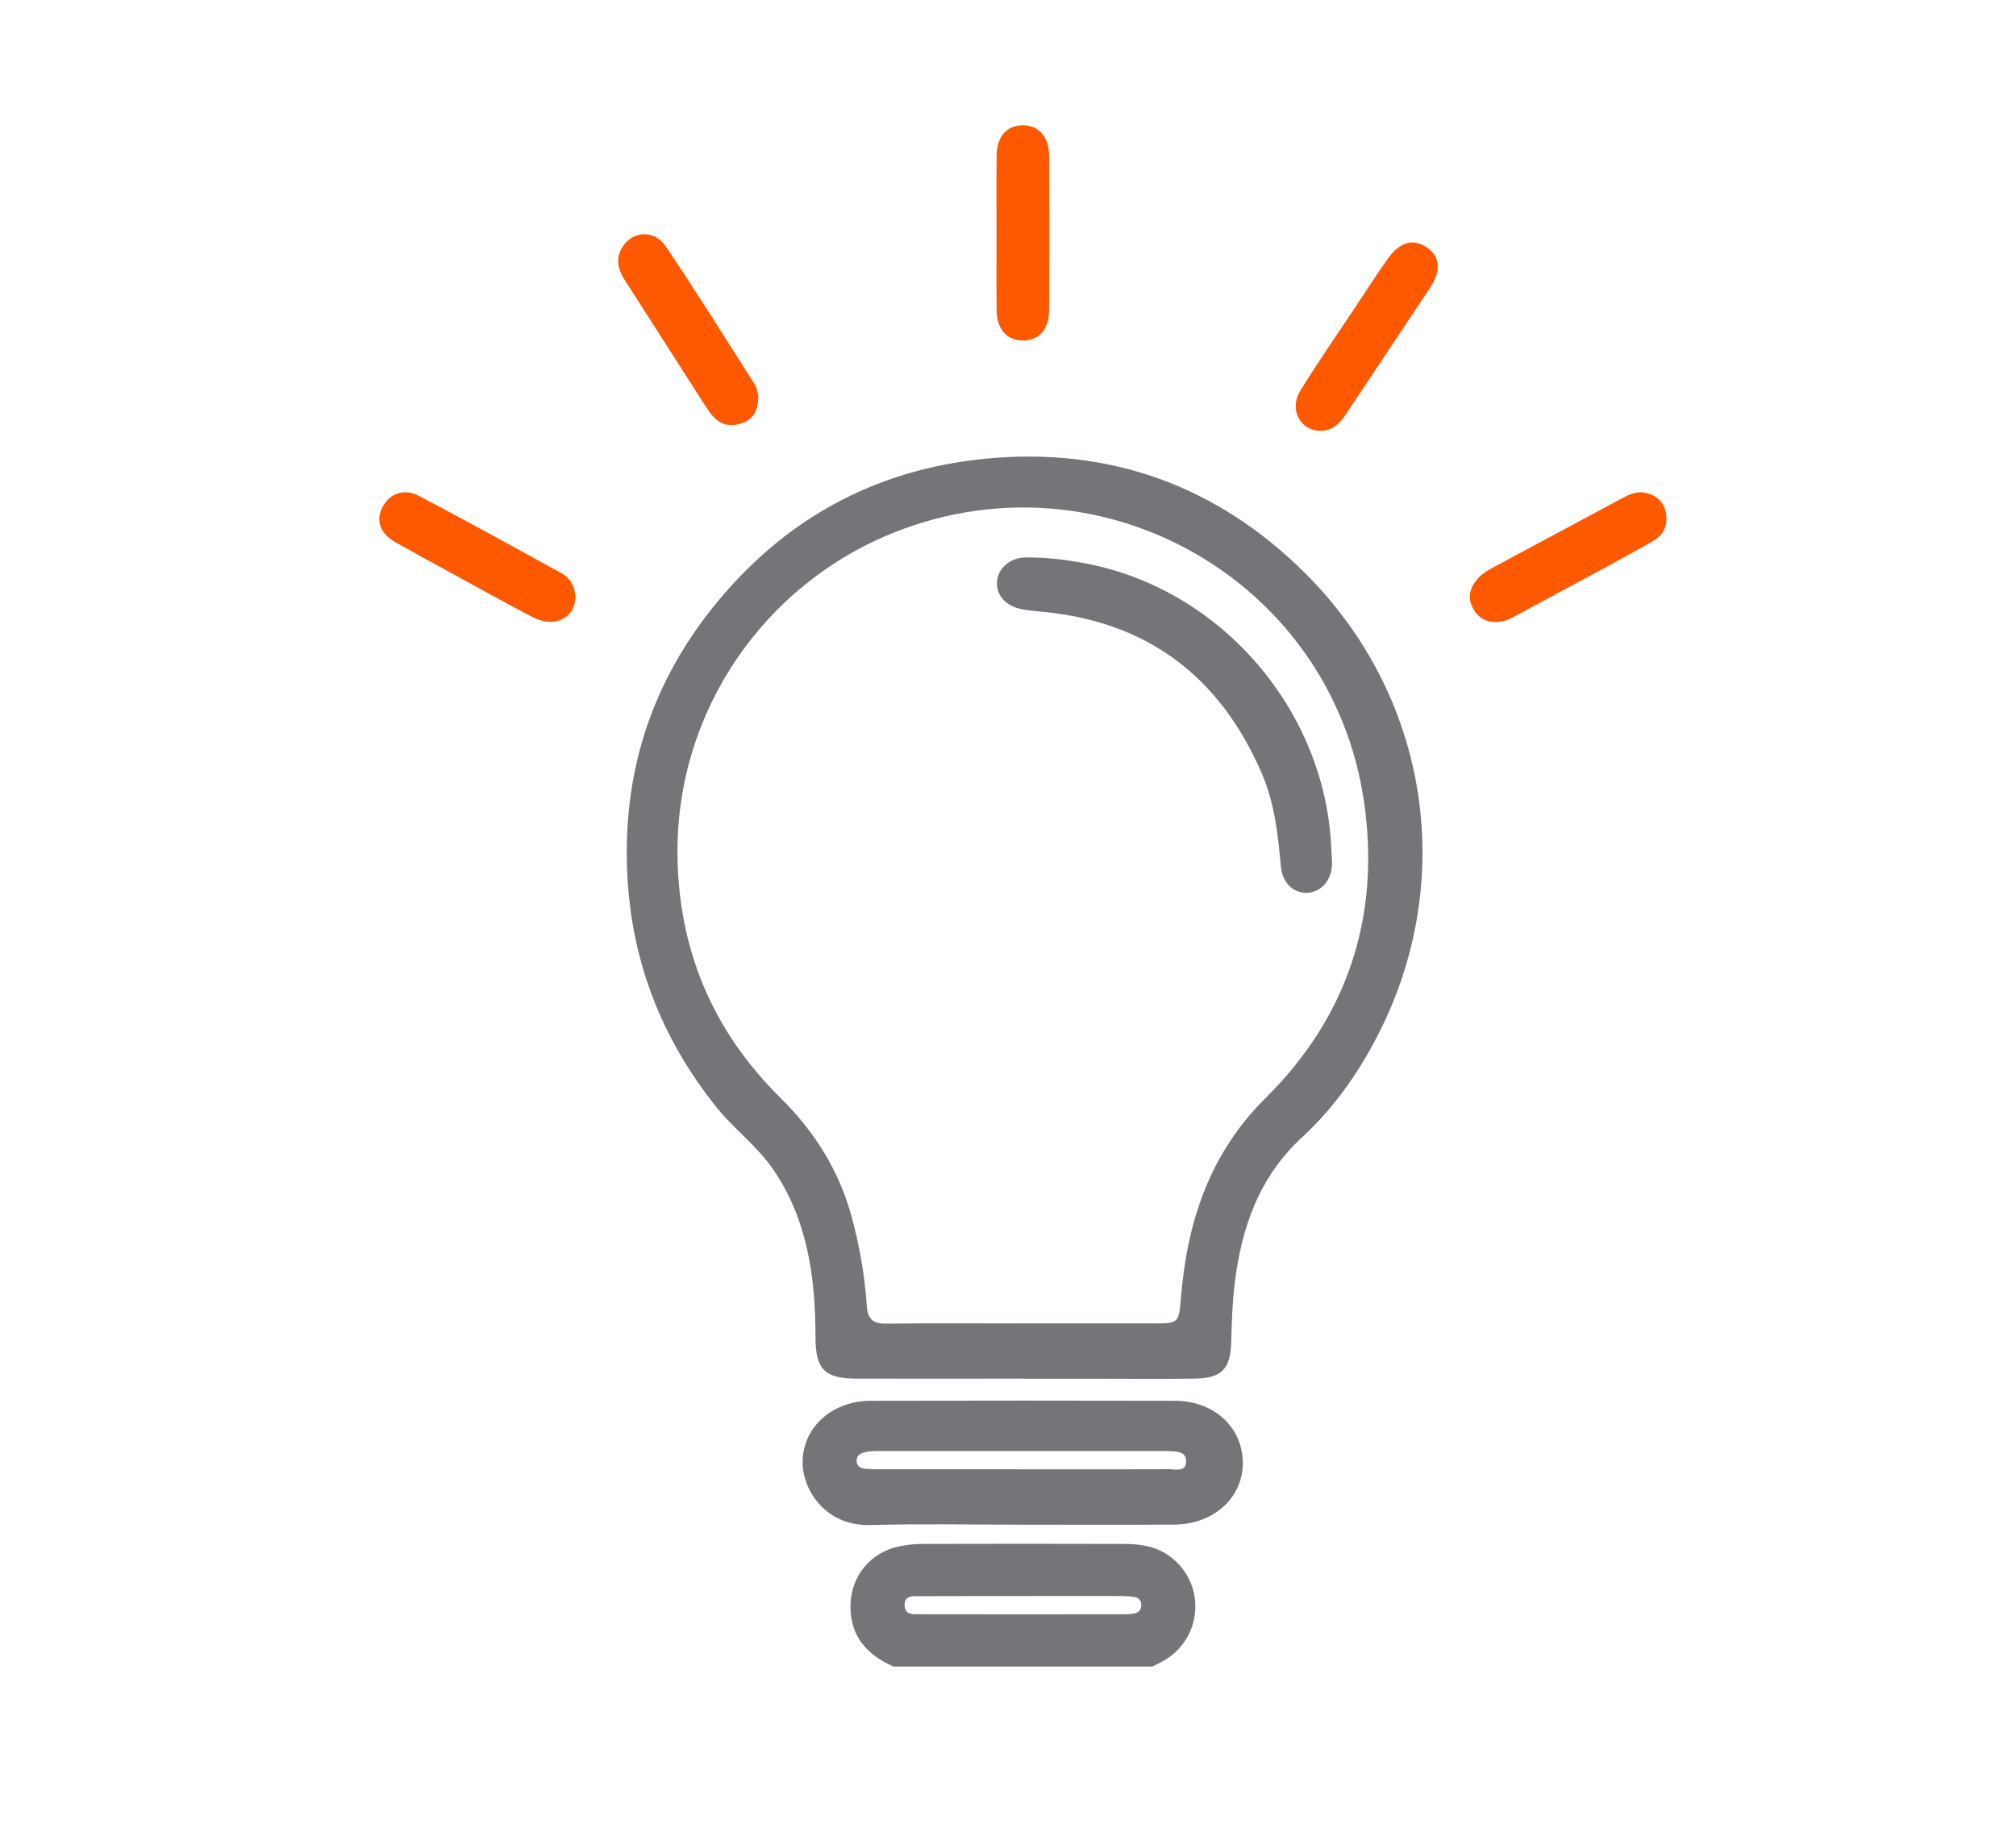
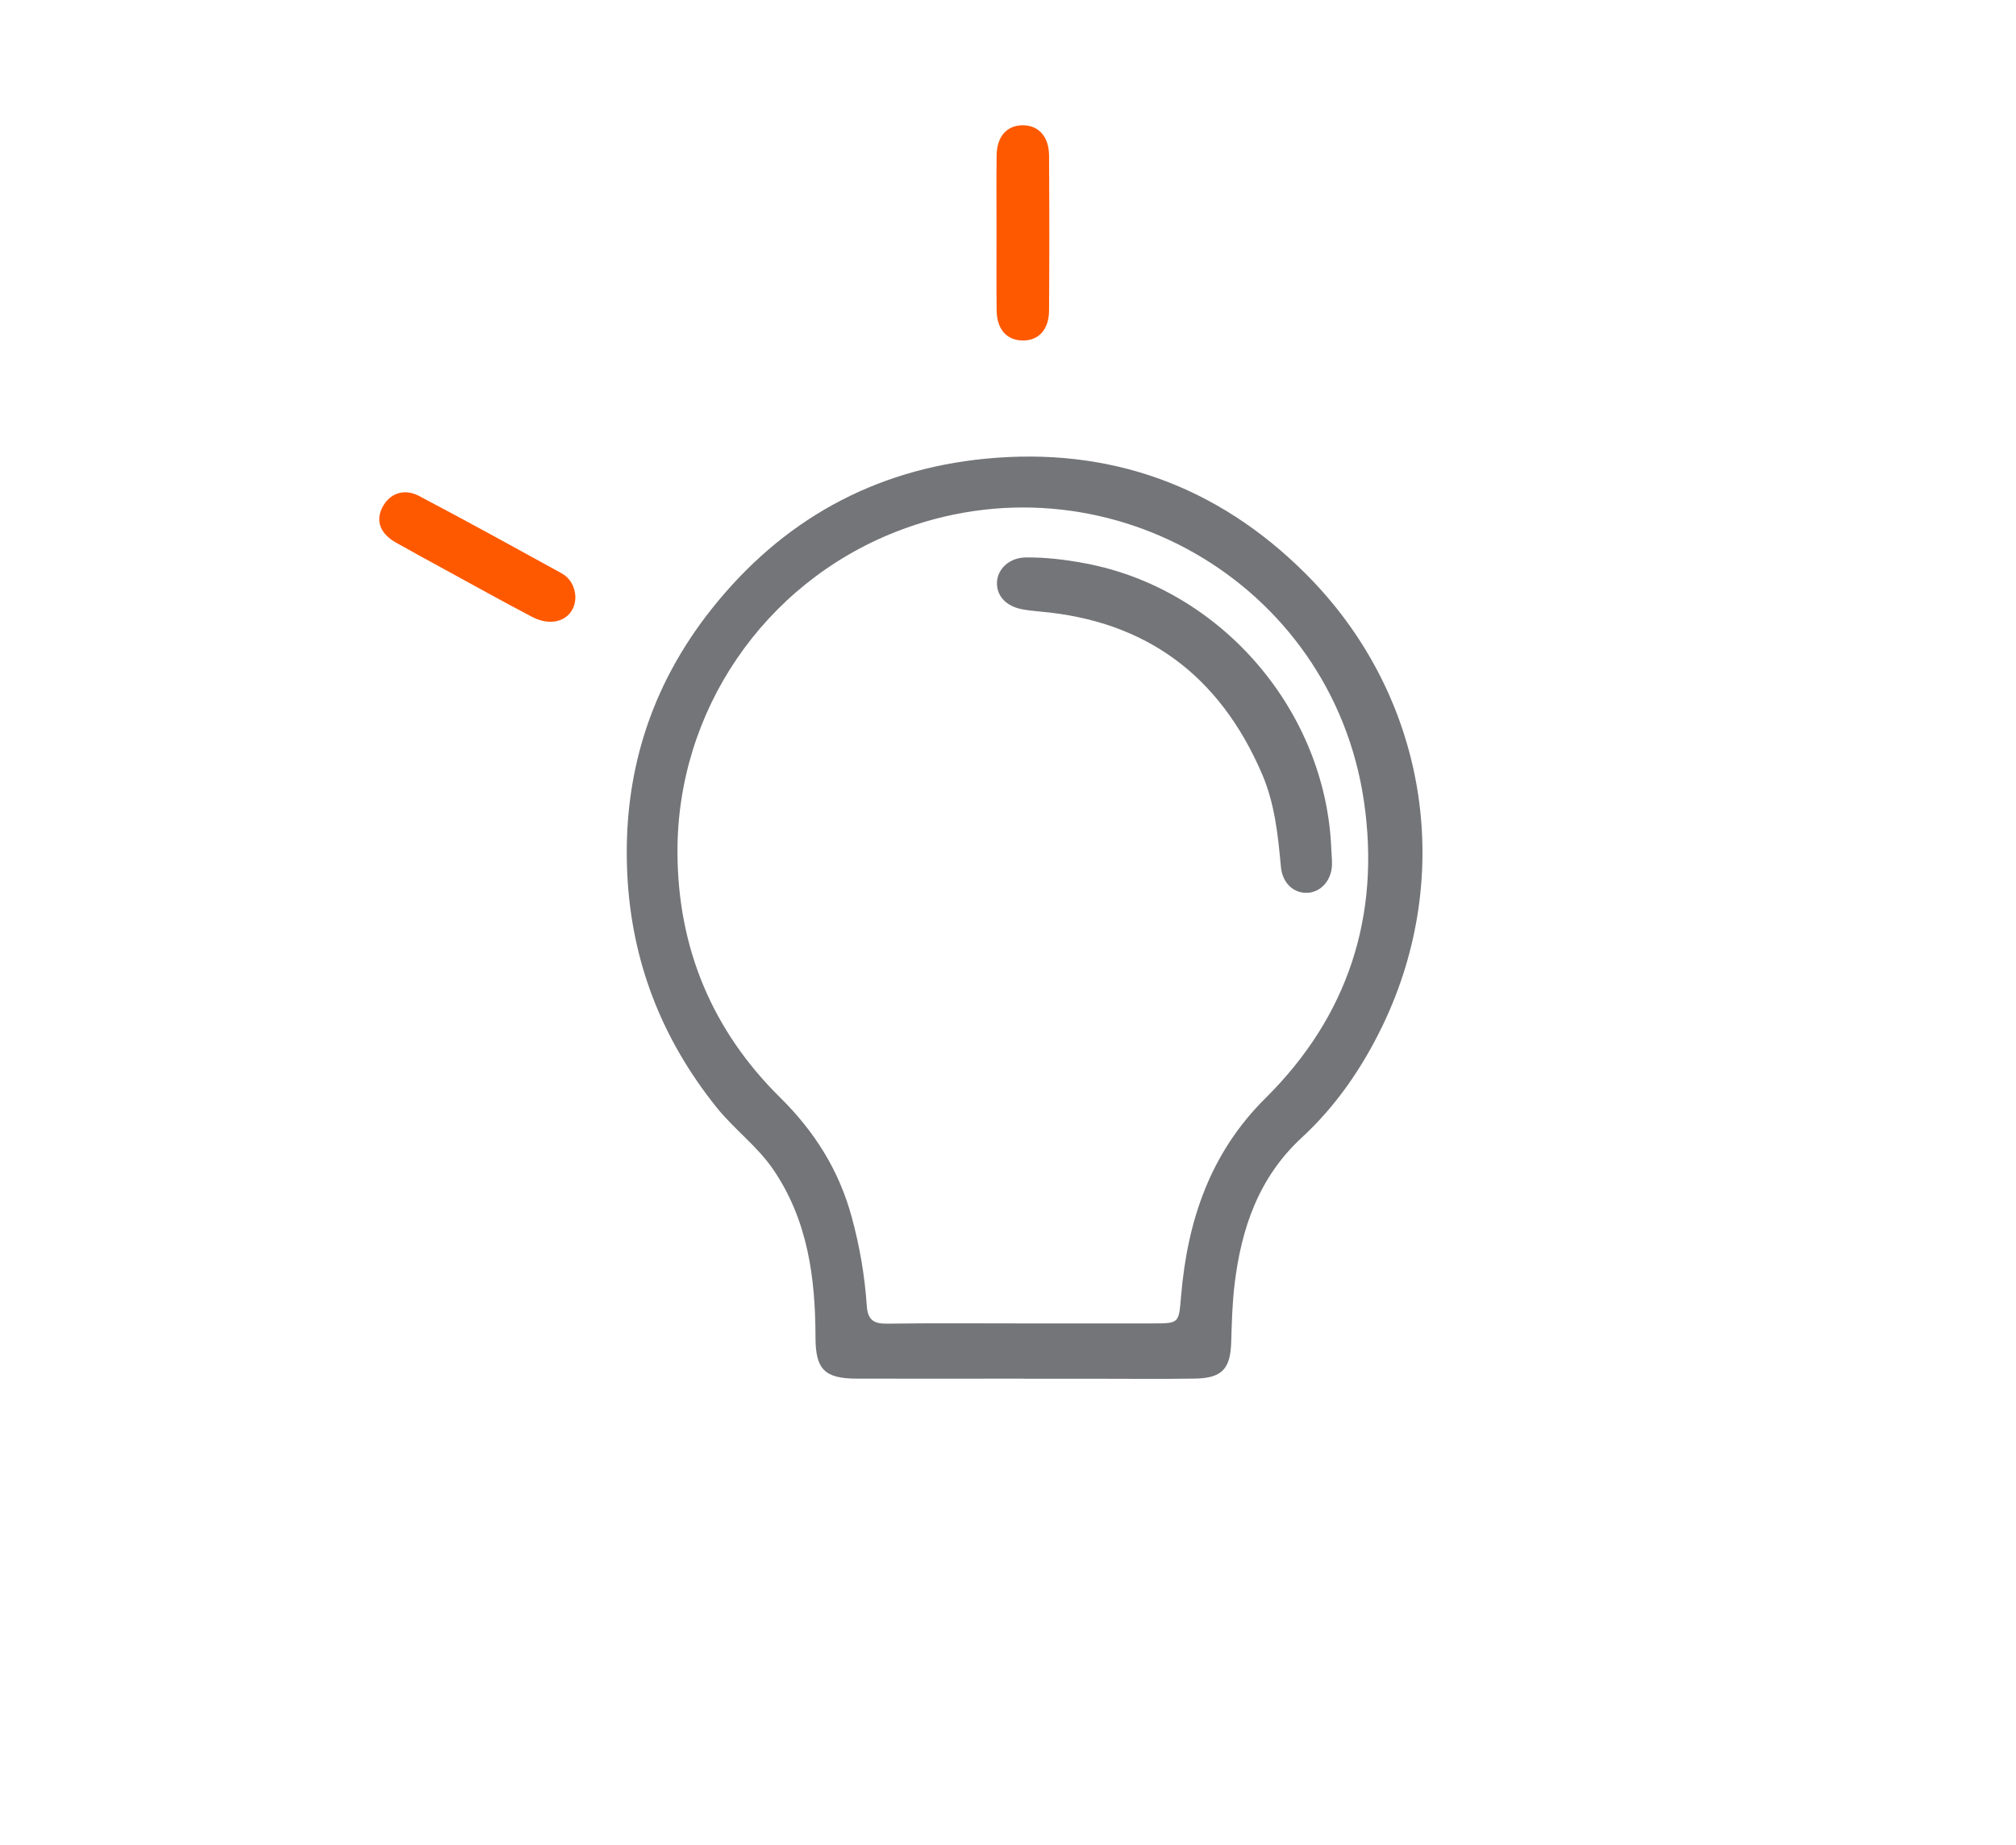
<svg xmlns="http://www.w3.org/2000/svg" id="Capa_1" data-name="Capa 1" viewBox="0 0 418.28 382.89">
  <defs>
    <style>
      .cls-1 {
        fill: none;
      }

      .cls-2 {
        fill: #ff5900;
      }

      .cls-3 {
        fill: #747578;
      }
    </style>
  </defs>
  <rect class="cls-1" x="1" y=".89" width="415" height="380" />
  <g>
-     <path class="cls-3" d="M185.38,345.79c-5.58-2.47-9.07-6.39-8.92-12.85,.14-5.99,4.23-10.92,10.14-12.1,1.52-.3,3.1-.5,4.65-.5,13.96-.04,27.92-.04,41.88,0,3.38,0,6.7,.46,9.55,2.55,7.71,5.67,6.92,17.22-1.5,21.83-.68,.37-1.39,.71-2.08,1.07h-53.72Zm26.7-14.63c-7.03,0-14.06-.02-21.1,.02-1.39,0-3.27-.29-3.3,1.83-.03,2.12,1.83,1.92,3.23,1.92,14.18,.03,28.35,.02,42.53,0,.67,0,1.35-.03,1.99-.18,.83-.2,1.35-.76,1.37-1.67,.02-.91-.48-1.54-1.31-1.71-.97-.19-1.99-.21-2.99-.22-6.81-.02-13.62,0-20.43,0Z" />
    <path class="cls-3" d="M212.31,286.05c-11.52,0-23.05,.02-34.57,0-6.7-.02-8.53-1.97-8.54-8.58-.02-12.36-1.6-24.36-8.82-34.89-3.31-4.82-8.1-8.3-11.75-12.87-11.34-14.17-17.6-30.2-18.48-48.34-1-20.51,4.73-38.92,17.48-54.99,14.55-18.34,33.54-28.95,56.89-31.21,25.74-2.49,48.06,5.64,66.25,23.74,25.31,25.18,31.3,62.3,16.1,93.87-4.22,8.75-9.65,16.68-16.79,23.27-8.94,8.25-12.53,18.83-13.93,30.42-.48,3.99-.58,8.03-.7,12.05-.17,5.51-1.92,7.43-7.54,7.52-6.82,.11-13.65,.03-20.47,.03-5.03,0-10.07,0-15.1,0Zm-.08-11.46c8.95,0,17.9,0,26.85,0,5.69,0,5.48-.02,5.98-5.78,1.33-15.55,6.01-29.58,17.52-40.98,17.13-16.97,23.89-37.86,20.41-61.58-6.7-45.64-54.22-72.79-97.14-55.9-27.34,10.75-45.41,37.16-45.29,66.55,.08,19.85,7.23,36.94,21.35,50.87,7.12,7.03,12.16,15.05,14.79,24.7,1.66,6.07,2.72,12.23,3.14,18.47,.2,2.91,1.42,3.74,4.21,3.7,9.39-.13,18.79-.05,28.19-.05Z" />
-     <path class="cls-3" d="M211.77,316.35c-10.41,0-20.82-.21-31.22,.07-9.17,.25-13.91-7.11-14.02-12.78-.14-7.32,5.96-12.98,14.15-13,21.04-.05,42.07-.05,63.11,0,8.07,.02,13.96,5.44,14.07,12.73,.11,7.28-5.97,12.91-14.2,12.96-10.63,.07-21.26,.02-31.89,.02Zm.11-11.49c10.17,0,20.34,.03,30.51-.03,1.4,0,3.7,.7,3.71-1.61,.02-2.25-2.23-2.02-3.87-2.15-.33-.03-.67-.01-1.01-.01-19.56,0-39.11,0-58.67,0-1,0-2.02,.02-2.99,.22-1.02,.21-1.96,.75-1.82,2.02,.12,1.09,1.03,1.39,1.96,1.46,1,.08,2.01,.09,3.01,.09,9.72,0,19.44,0,29.17,0Z" />
-     <path class="cls-2" d="M157.36,82.19c-.06,2.8-.92,4.65-3.18,5.52-2.25,.86-4.41,.65-6.15-1.21-.6-.65-1.12-1.39-1.6-2.14-5.6-8.74-11.18-17.49-16.79-26.22-1.35-2.1-1.97-4.26-.67-6.61,1.98-3.59,6.71-4.05,9.14-.44,6.36,9.44,12.39,19.09,18.49,28.7,.51,.81,.6,1.88,.76,2.4Z" />
-     <path class="cls-2" d="M310.41,129.04c-2.24,.05-3.85-.96-4.86-2.94-.96-1.89-.69-3.69,.5-5.38,1.06-1.51,2.62-2.39,4.21-3.24,8.58-4.58,17.14-9.19,25.72-13.79,1.68-.9,3.37-1.87,5.38-1.44,2.28,.48,3.84,1.85,4.28,4.19,.46,2.44-.4,4.48-2.55,5.73-3.96,2.3-8,4.48-12.03,6.66-5.7,3.09-11.42,6.14-17.13,9.22-1.1,.59-2.24,1-3.51,.99Z" />
    <path class="cls-2" d="M119.38,123.86c-.02,4.43-4.37,6.54-8.93,4.16-5.95-3.11-11.81-6.38-17.7-9.6-3.54-1.93-7.07-3.85-10.58-5.83-3.24-1.83-4.25-4.43-2.9-7.2,1.43-2.93,4.47-4.17,7.65-2.5,9.9,5.21,19.69,10.61,29.5,16,1.88,1.03,2.86,2.79,2.97,4.97Z" />
    <path class="cls-2" d="M206.76,47.98c0-5.25-.05-10.49,.02-15.74,.05-3.94,2.14-6.25,5.44-6.25,3.25,0,5.42,2.35,5.44,6.29,.07,10.71,.07,21.43,0,32.14-.03,3.98-2.16,6.26-5.47,6.23-3.31-.03-5.37-2.33-5.41-6.28-.06-5.47-.02-10.94-.02-16.41Z" />
-     <path class="cls-2" d="M274.15,89.39c-4.35,.08-6.81-4.37-4.34-8.37,3.58-5.8,7.48-11.4,11.25-17.08,2.29-3.44,4.51-6.94,6.91-10.3,2.45-3.44,5.23-4.18,7.97-2.37,2.86,1.89,3.16,4.8,.73,8.49-5.79,8.76-11.66,17.48-17.47,26.24-1.23,1.85-2.66,3.31-5.05,3.4Z" />
    <path class="cls-3" d="M276.23,176.43c.05,1.01,.16,2.01,.13,3.02-.11,3.31-2.4,5.78-5.31,5.8-2.79,.02-4.99-2.13-5.29-5.41-.6-6.58-1.27-13.12-3.93-19.29-8.75-20.32-23.96-31.75-46.13-33.67-1.22-.11-2.45-.24-3.66-.47-3.32-.64-5.29-2.79-5.19-5.58,.11-2.79,2.59-5.14,6-5.17,4.13-.04,8.26,.46,12.33,1.23,28.27,5.31,50.06,30.74,51.05,59.55Z" />
  </g>
</svg>